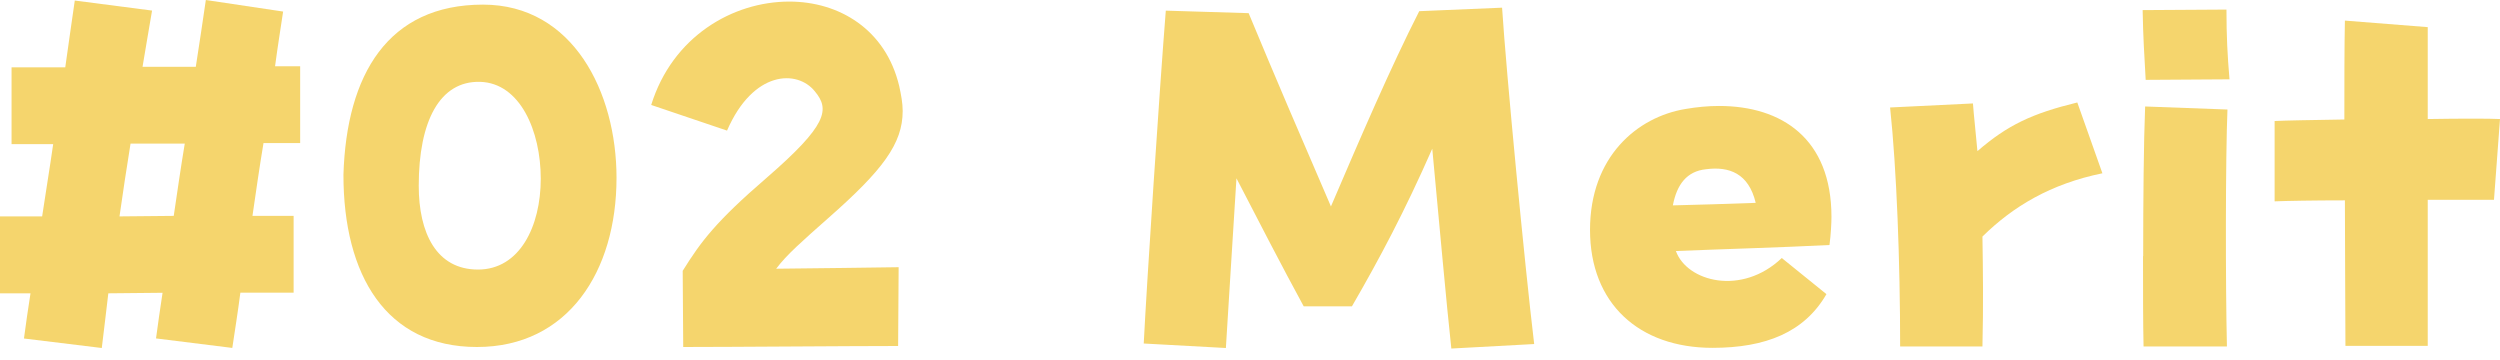
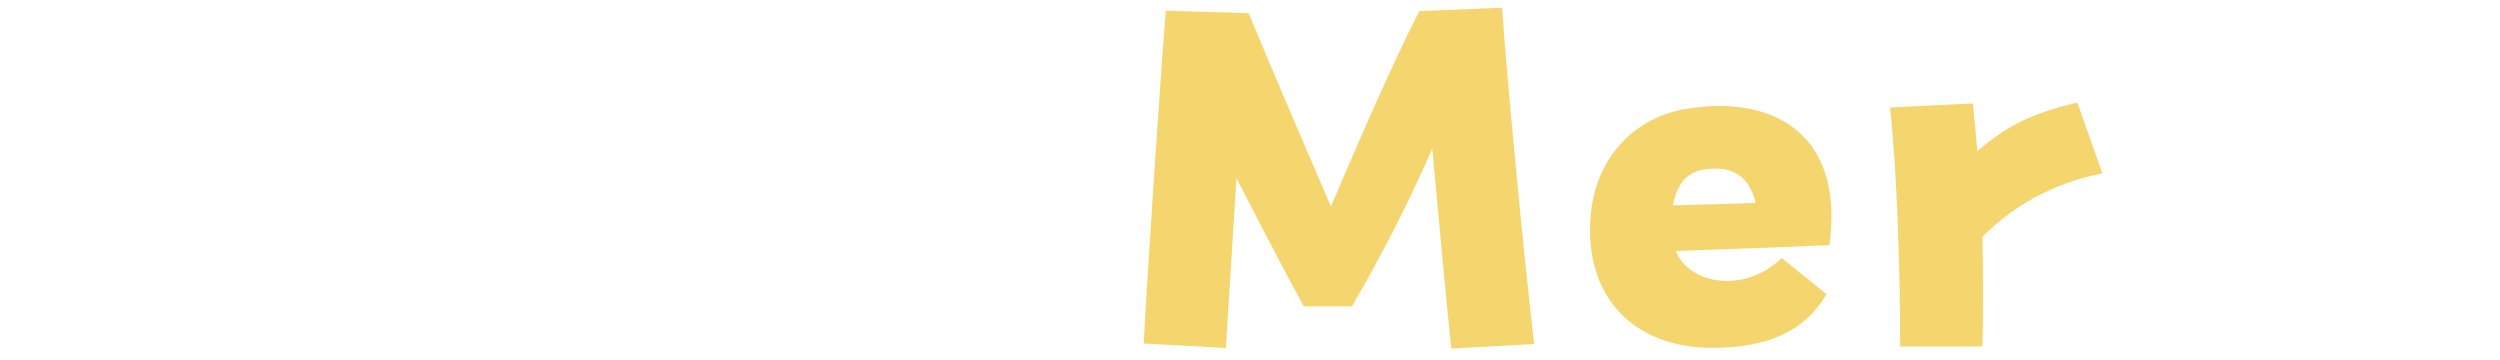
<svg xmlns="http://www.w3.org/2000/svg" width="125" height="18" viewBox="0 0 125 18" fill="none">
-   <path d="M0 10.82H2.107C2.282 9.641 2.484 8.436 2.659 7.207H0.578V3.366H3.263C3.415 2.236 3.59 1.107 3.739 0.027L7.603 0.529C7.451 1.457 7.276 2.411 7.127 3.339H9.79C9.965 2.183 10.14 1.08 10.292 0L14.156 0.578C14.03 1.43 13.878 2.362 13.753 3.313H15.008V7.154H13.175C12.973 8.36 12.798 9.588 12.623 10.794H14.681V14.635H12.018C11.893 15.613 11.741 16.544 11.615 17.396L7.801 16.921C7.899 16.217 8.002 15.441 8.128 14.639L5.416 14.666C5.317 15.571 5.192 16.499 5.089 17.4L1.198 16.925C1.297 16.198 1.4 15.445 1.525 14.666H0V10.824V10.82ZM5.975 10.82L8.687 10.794C8.862 9.615 9.037 8.386 9.238 7.181H6.527C6.325 8.409 6.15 9.615 5.975 10.82Z" fill="#F5D56D" />
-   <path d="M17.172 8.739C17.324 3.719 19.404 0.231 24.151 0.231C28.643 0.231 30.826 4.598 30.826 8.892C30.826 13.585 28.392 17.35 23.847 17.35C19.302 17.35 17.172 13.76 17.172 8.739ZM27.038 8.937C27.038 6.553 26.007 4.145 23.999 4.092C21.991 4.042 20.937 6.051 20.937 9.287C20.937 11.645 21.816 13.478 23.9 13.478C25.984 13.478 27.038 11.318 27.038 8.933V8.937Z" fill="#F5D56D" />
-   <path d="M34.142 13.531C35.048 12.075 35.801 11.071 38.334 8.888C41.373 6.252 41.498 5.476 40.745 4.571C39.867 3.468 37.657 3.517 36.352 6.53L32.56 5.248C33.618 1.836 36.626 0.079 39.463 0.079C41.947 0.079 44.282 1.46 44.959 4.297C45.058 4.75 45.134 5.149 45.134 5.552C45.134 7.184 44.13 8.515 41.418 10.9C40.114 12.056 39.334 12.733 38.809 13.436C40.893 13.41 43.426 13.387 44.932 13.36L44.906 17.3C42.571 17.3 36.523 17.35 34.161 17.35L34.135 13.535L34.142 13.531Z" fill="#F5D56D" />
  <path d="M57.187 17.172C57.339 14.159 57.967 4.598 58.29 0.532L62.432 0.658C63.786 3.921 65.018 6.781 66.547 10.322C68.053 6.808 69.532 3.369 70.962 0.559L75.104 0.384C75.306 3.548 76.234 13.235 76.709 17.202L72.567 17.427C72.316 15.118 71.966 11.2 71.613 7.435C70.232 10.573 68.977 12.931 67.597 15.316H65.185C64.105 13.334 62.926 11.048 61.823 8.915C61.648 11.626 61.473 14.563 61.294 17.4L57.179 17.175L57.187 17.172Z" fill="#F5D56D" />
  <path d="M79.501 11.497C79.501 7.835 81.859 5.849 84.27 5.45C84.849 5.351 85.4 5.298 85.951 5.298C89.089 5.298 91.573 6.929 91.573 10.843C91.573 11.121 91.546 11.722 91.474 12.25C89.013 12.376 86.202 12.452 83.795 12.551C84.346 14.084 87.085 14.81 89.089 12.901L91.322 14.707C90.219 16.616 88.283 17.392 85.624 17.392C81.958 17.392 79.501 15.183 79.501 11.493V11.497ZM87.785 10.143C87.435 8.664 86.454 8.31 85.301 8.462C84.346 8.561 83.844 9.215 83.643 10.269C84.772 10.242 86.48 10.193 87.785 10.143Z" fill="#F5D56D" />
  <path d="M94.505 5.374L98.647 5.172C98.696 5.849 98.799 6.705 98.871 7.557C100.377 6.253 101.606 5.675 103.865 5.123L105.12 8.664C102.534 9.193 100.651 10.322 99.122 11.828C99.149 13.536 99.172 15.267 99.122 17.324H95.007C95.007 13.106 94.832 8.44 94.505 5.378V5.374Z" fill="#F5D56D" />
-   <path d="M107.132 0.505L111.323 0.479C111.323 1.833 111.373 2.761 111.475 3.966L107.284 3.993C107.208 2.586 107.159 1.935 107.132 0.505ZM107.159 12.805C107.159 10.07 107.185 7.081 107.257 5.324L111.373 5.476C111.274 7.861 111.274 14.262 111.346 17.323H107.178C107.151 16.167 107.151 14.536 107.151 12.805H107.159Z" fill="#F5D56D" />
-   <path d="M117.245 10.018C115.663 10.018 114.309 10.044 113.731 10.067V6.051C114.233 6.024 115.587 6.001 117.218 5.975C117.218 4.119 117.218 2.384 117.245 1.03L121.387 1.357V5.952C123.045 5.925 124.475 5.925 125 5.952L124.699 9.991H121.387V17.293H117.272C117.272 15.312 117.245 12.676 117.245 10.014V10.018Z" fill="#F5D56D" />
</svg>